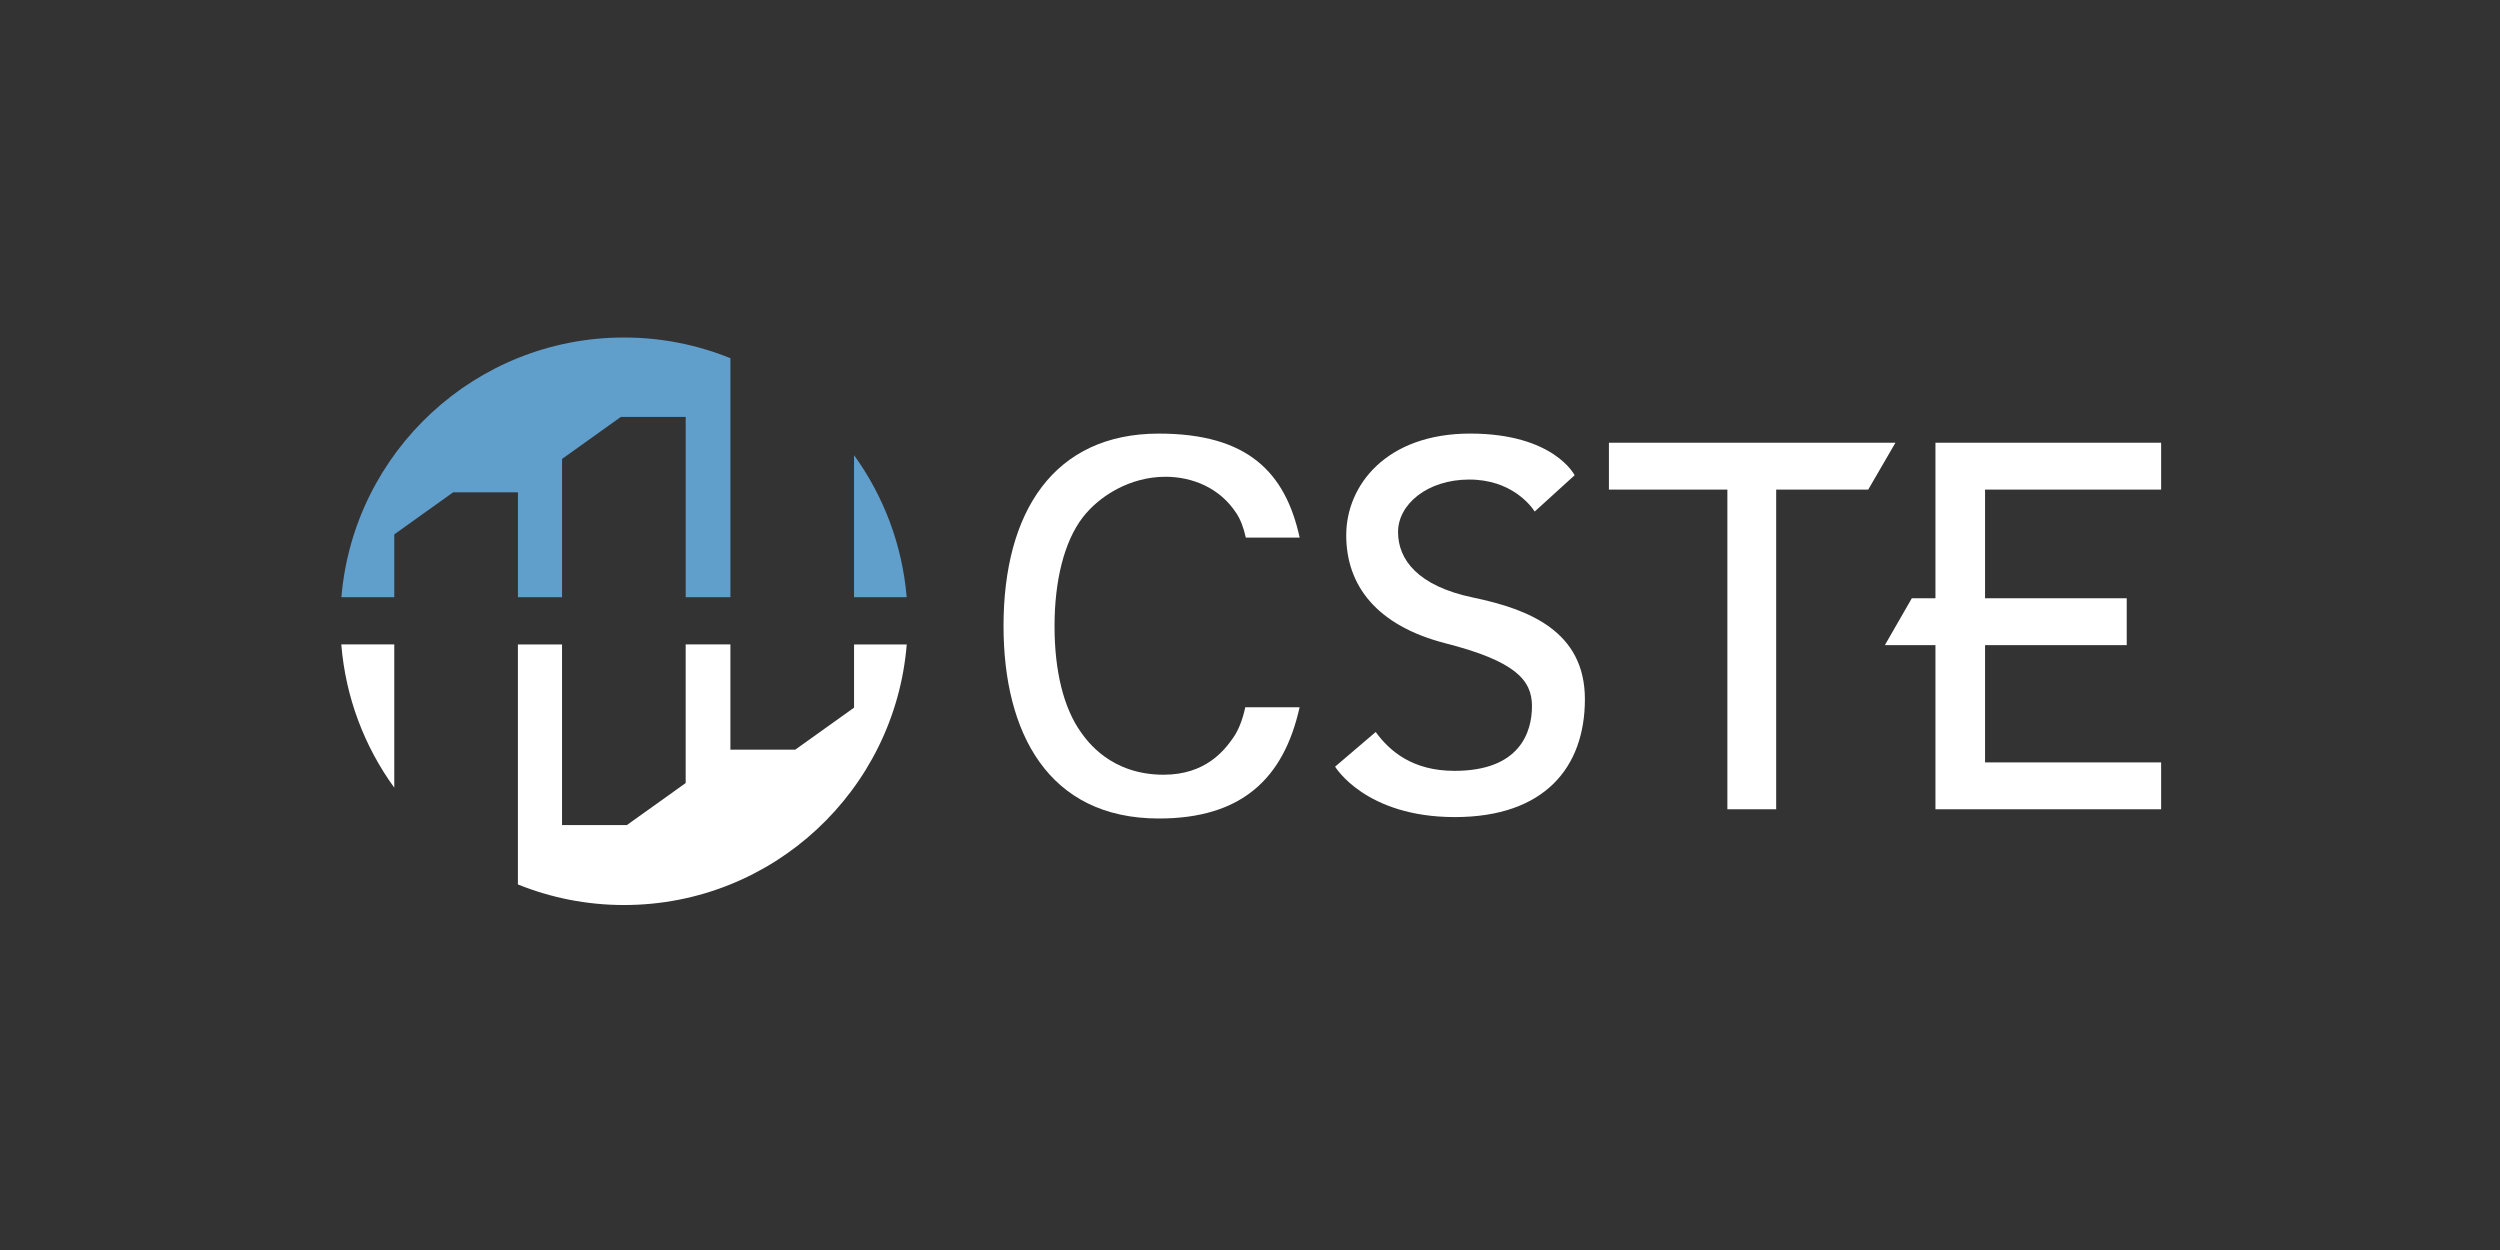
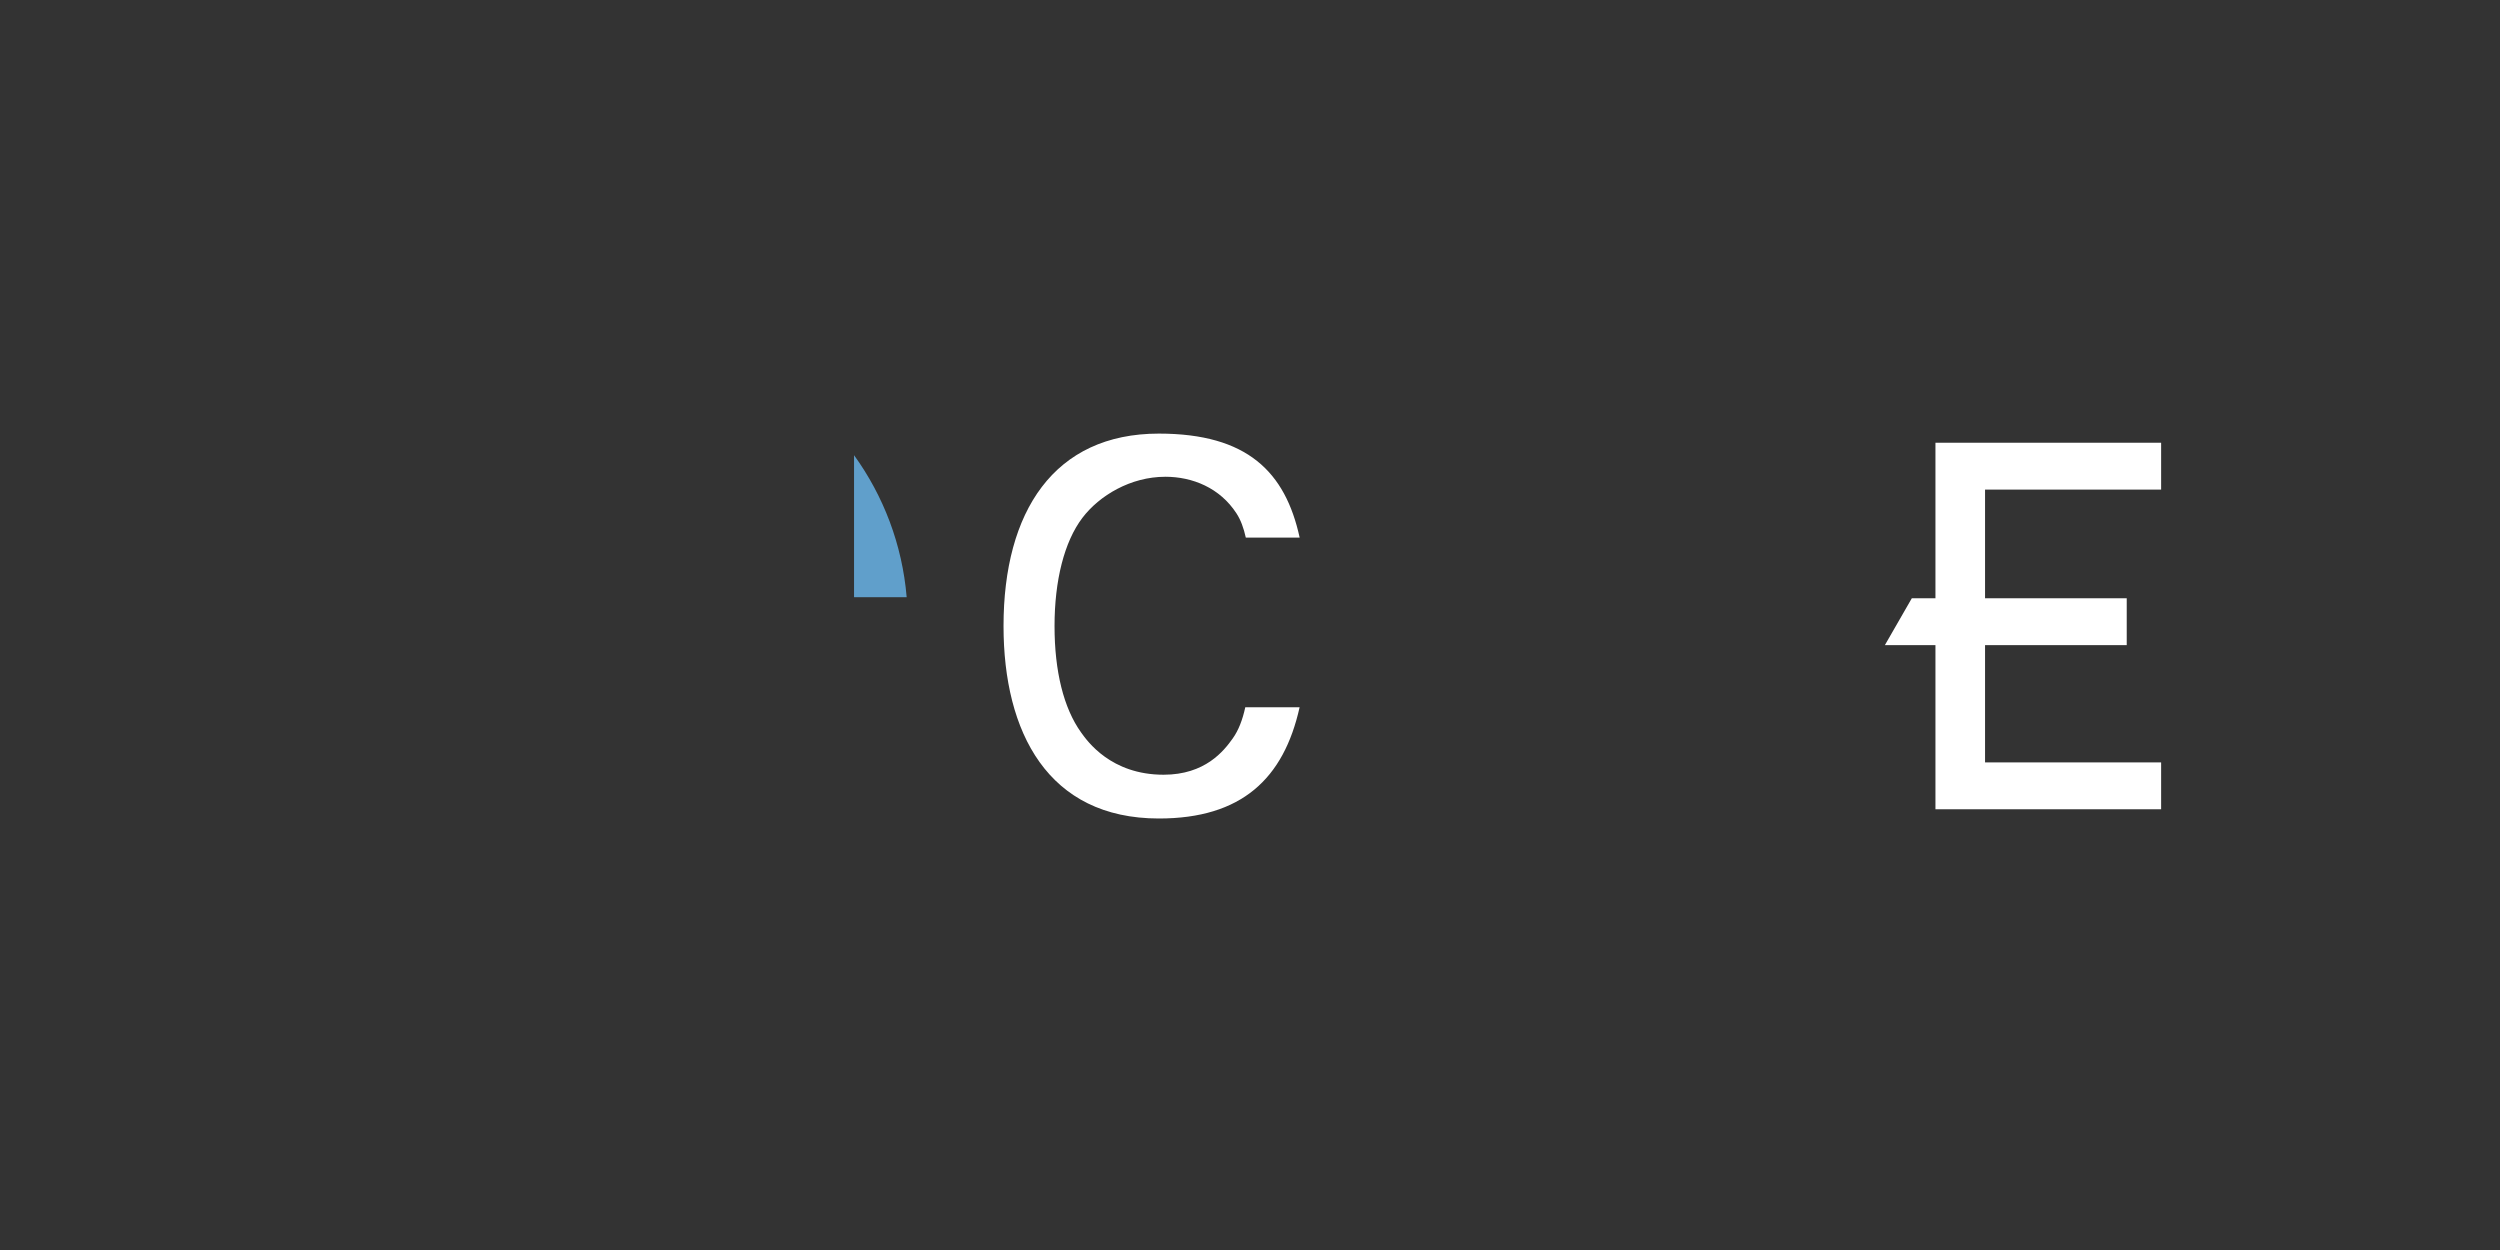
<svg xmlns="http://www.w3.org/2000/svg" id="Layer_1" data-name="Layer 1" viewBox="0 0 1000 500">
  <rect x="0" y="0" width="1000" height="500" fill="#333333" stroke="none" />
  <defs>
    <style>
      .cls-1 {
        fill: #fff;
      }

      .cls-1, .cls-2 {
        stroke-width: 0px;
      }

      .cls-2 {
        fill: #609fcb;
      }
    </style>
  </defs>
  <g>
-     <path class="cls-2" d="M136.55,238.88h21.16v-25.13l23.53-16.81h25.93v41.94h17.65v-55.31l23.53-16.81h25.93v72.12h17.89v-95.6c-13.14-5.32-27.5-8.28-42.55-8.28-59.44,0-108.18,45.7-113.06,103.88Z" />
    <path class="cls-2" d="M341.62,182.08v56.8h21.05c-1.77-21.11-9.31-40.56-21.05-56.8Z" />
  </g>
  <g>
-     <path class="cls-1" d="M157.71,315.07v-57.31h-21.19c1.72,21.31,9.32,40.95,21.19,57.31Z" />
-     <path class="cls-1" d="M341.62,257.77v25.29l-23.53,16.81h-25.93v-42.1h-17.89v55.45l-23.53,16.81h-25.93v-72.25h-17.65v96c13.11,5.29,27.43,8.23,42.44,8.23,59.56,0,108.37-45.89,113.09-104.23h-21.08Z" />
-   </g>
+     </g>
  <g>
-     <polygon class="cls-1" points="758.17 177.1 643.57 177.1 643.57 195.84 690.95 195.84 690.95 323.71 710.47 323.71 710.47 195.84 747.29 195.84 758.17 177.1" />
    <polygon class="cls-1" points="864.45 195.84 864.45 177.1 794.02 177.1 778.66 177.1 774.18 177.1 774.18 239.3 764.73 239.3 753.95 258.05 774.18 258.05 774.18 323.71 778.66 323.71 794.02 323.71 864.45 323.71 864.45 304.97 794.02 304.97 794.02 258.05 850.69 258.05 850.69 239.3 794.02 239.3 794.02 195.84 864.45 195.84" />
    <path class="cls-1" d="M466.06,190.7c10.97,0,21.89,4.45,28.52,14.64,1.7,2.61,2.89,5.82,3.74,9.69h21.54c-5.72-26.21-20.89-41.59-56.31-41.59-41.97,0-62.14,31.19-62.14,76.98,0,42.51,17.77,76.98,62.14,76.98,33.04,0,49.93-15.9,56.29-44.5h-21.73c-1.09,5.03-2.69,9.21-5.03,12.49-3.54,4.98-11,14.5-27.65,14.5-21.07,0-30.52-13.46-33.01-16.93-6.94-9.68-10.61-24.39-10.61-42.54s3.86-33.7,11.16-43.3c6.79-8.93,19.32-16.41,33.09-16.41Z" />
-     <path class="cls-1" d="M589.31,239.04c-22.25-4.64-30.09-15.21-30.09-26.25s11.68-20.97,28.49-20.97,24.65,10.4,26.17,12.8l15.97-14.53s-8.28-16.66-41.78-16.66-49.58,20.62-49.58,40.67,12.12,36.13,39.73,43.22c27.61,7.08,34.57,14.53,34.57,25.09s-4.92,25.93-30.97,25.93c-16.79,0-25.9-7.83-31.54-15.54l-16.24,13.86s12,20.17,47.9,20.17,52.02-19.93,52.02-47.14-22.41-36.01-44.66-40.66Z" />
  </g>
</svg>